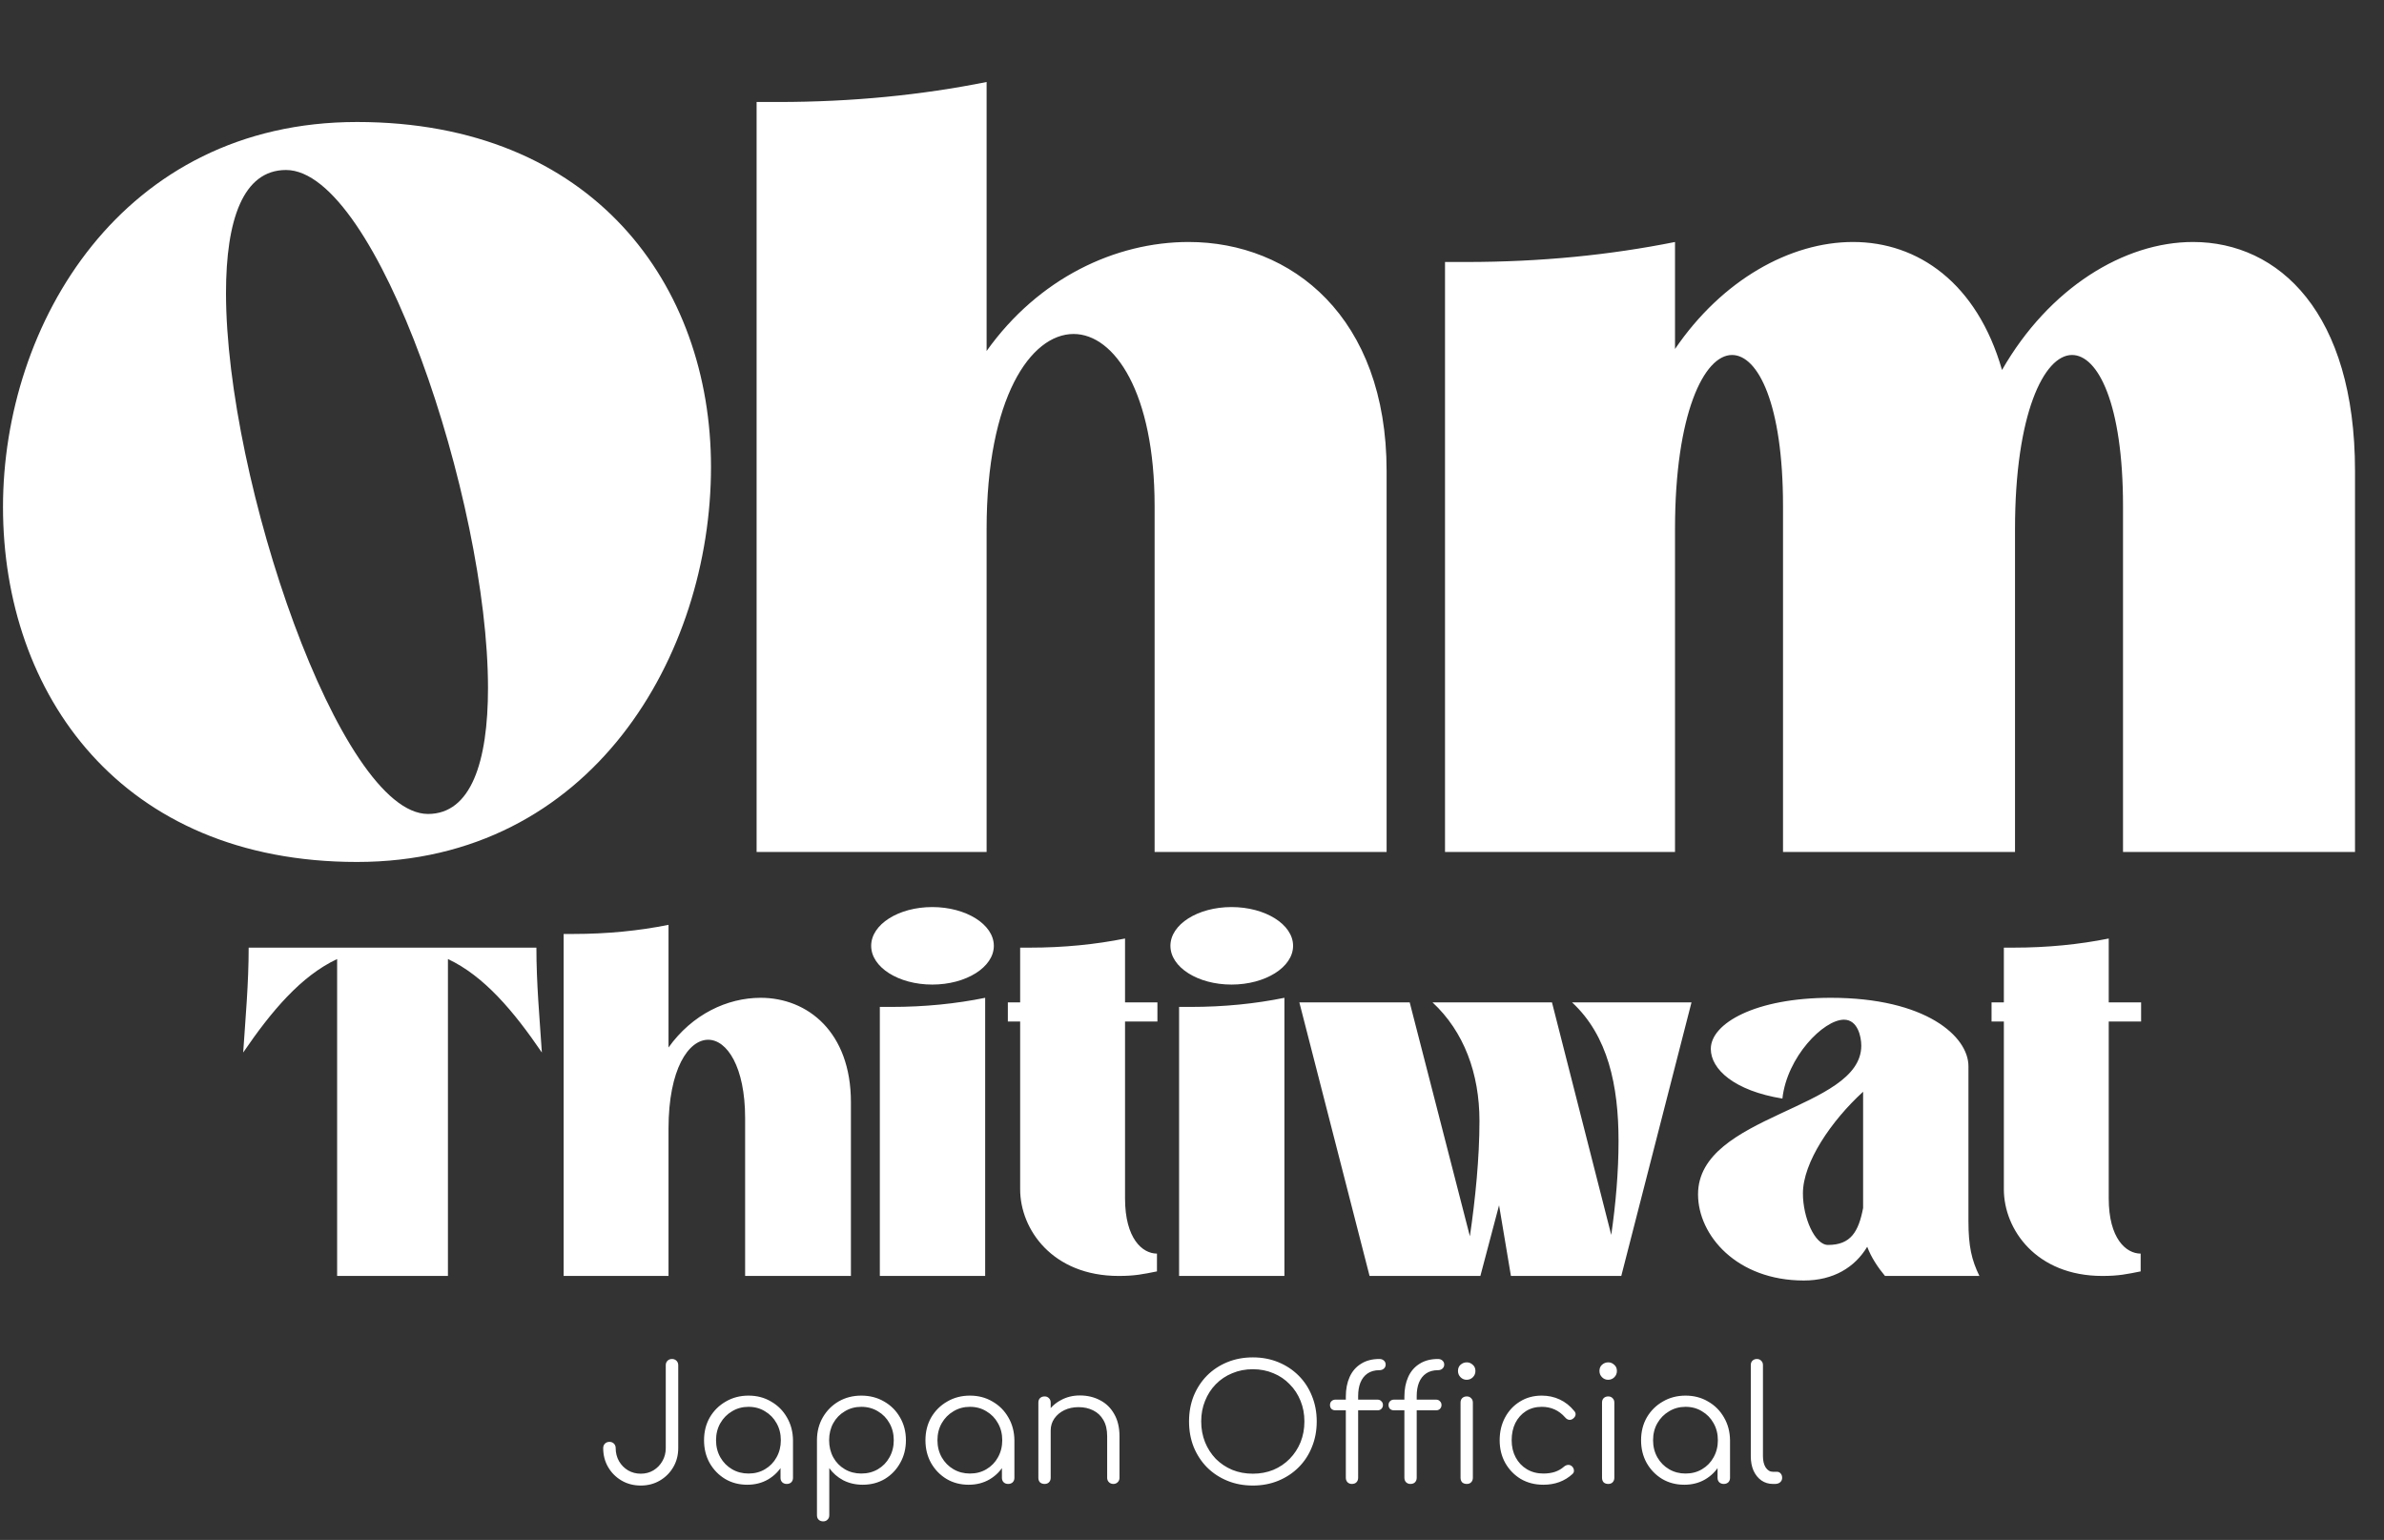
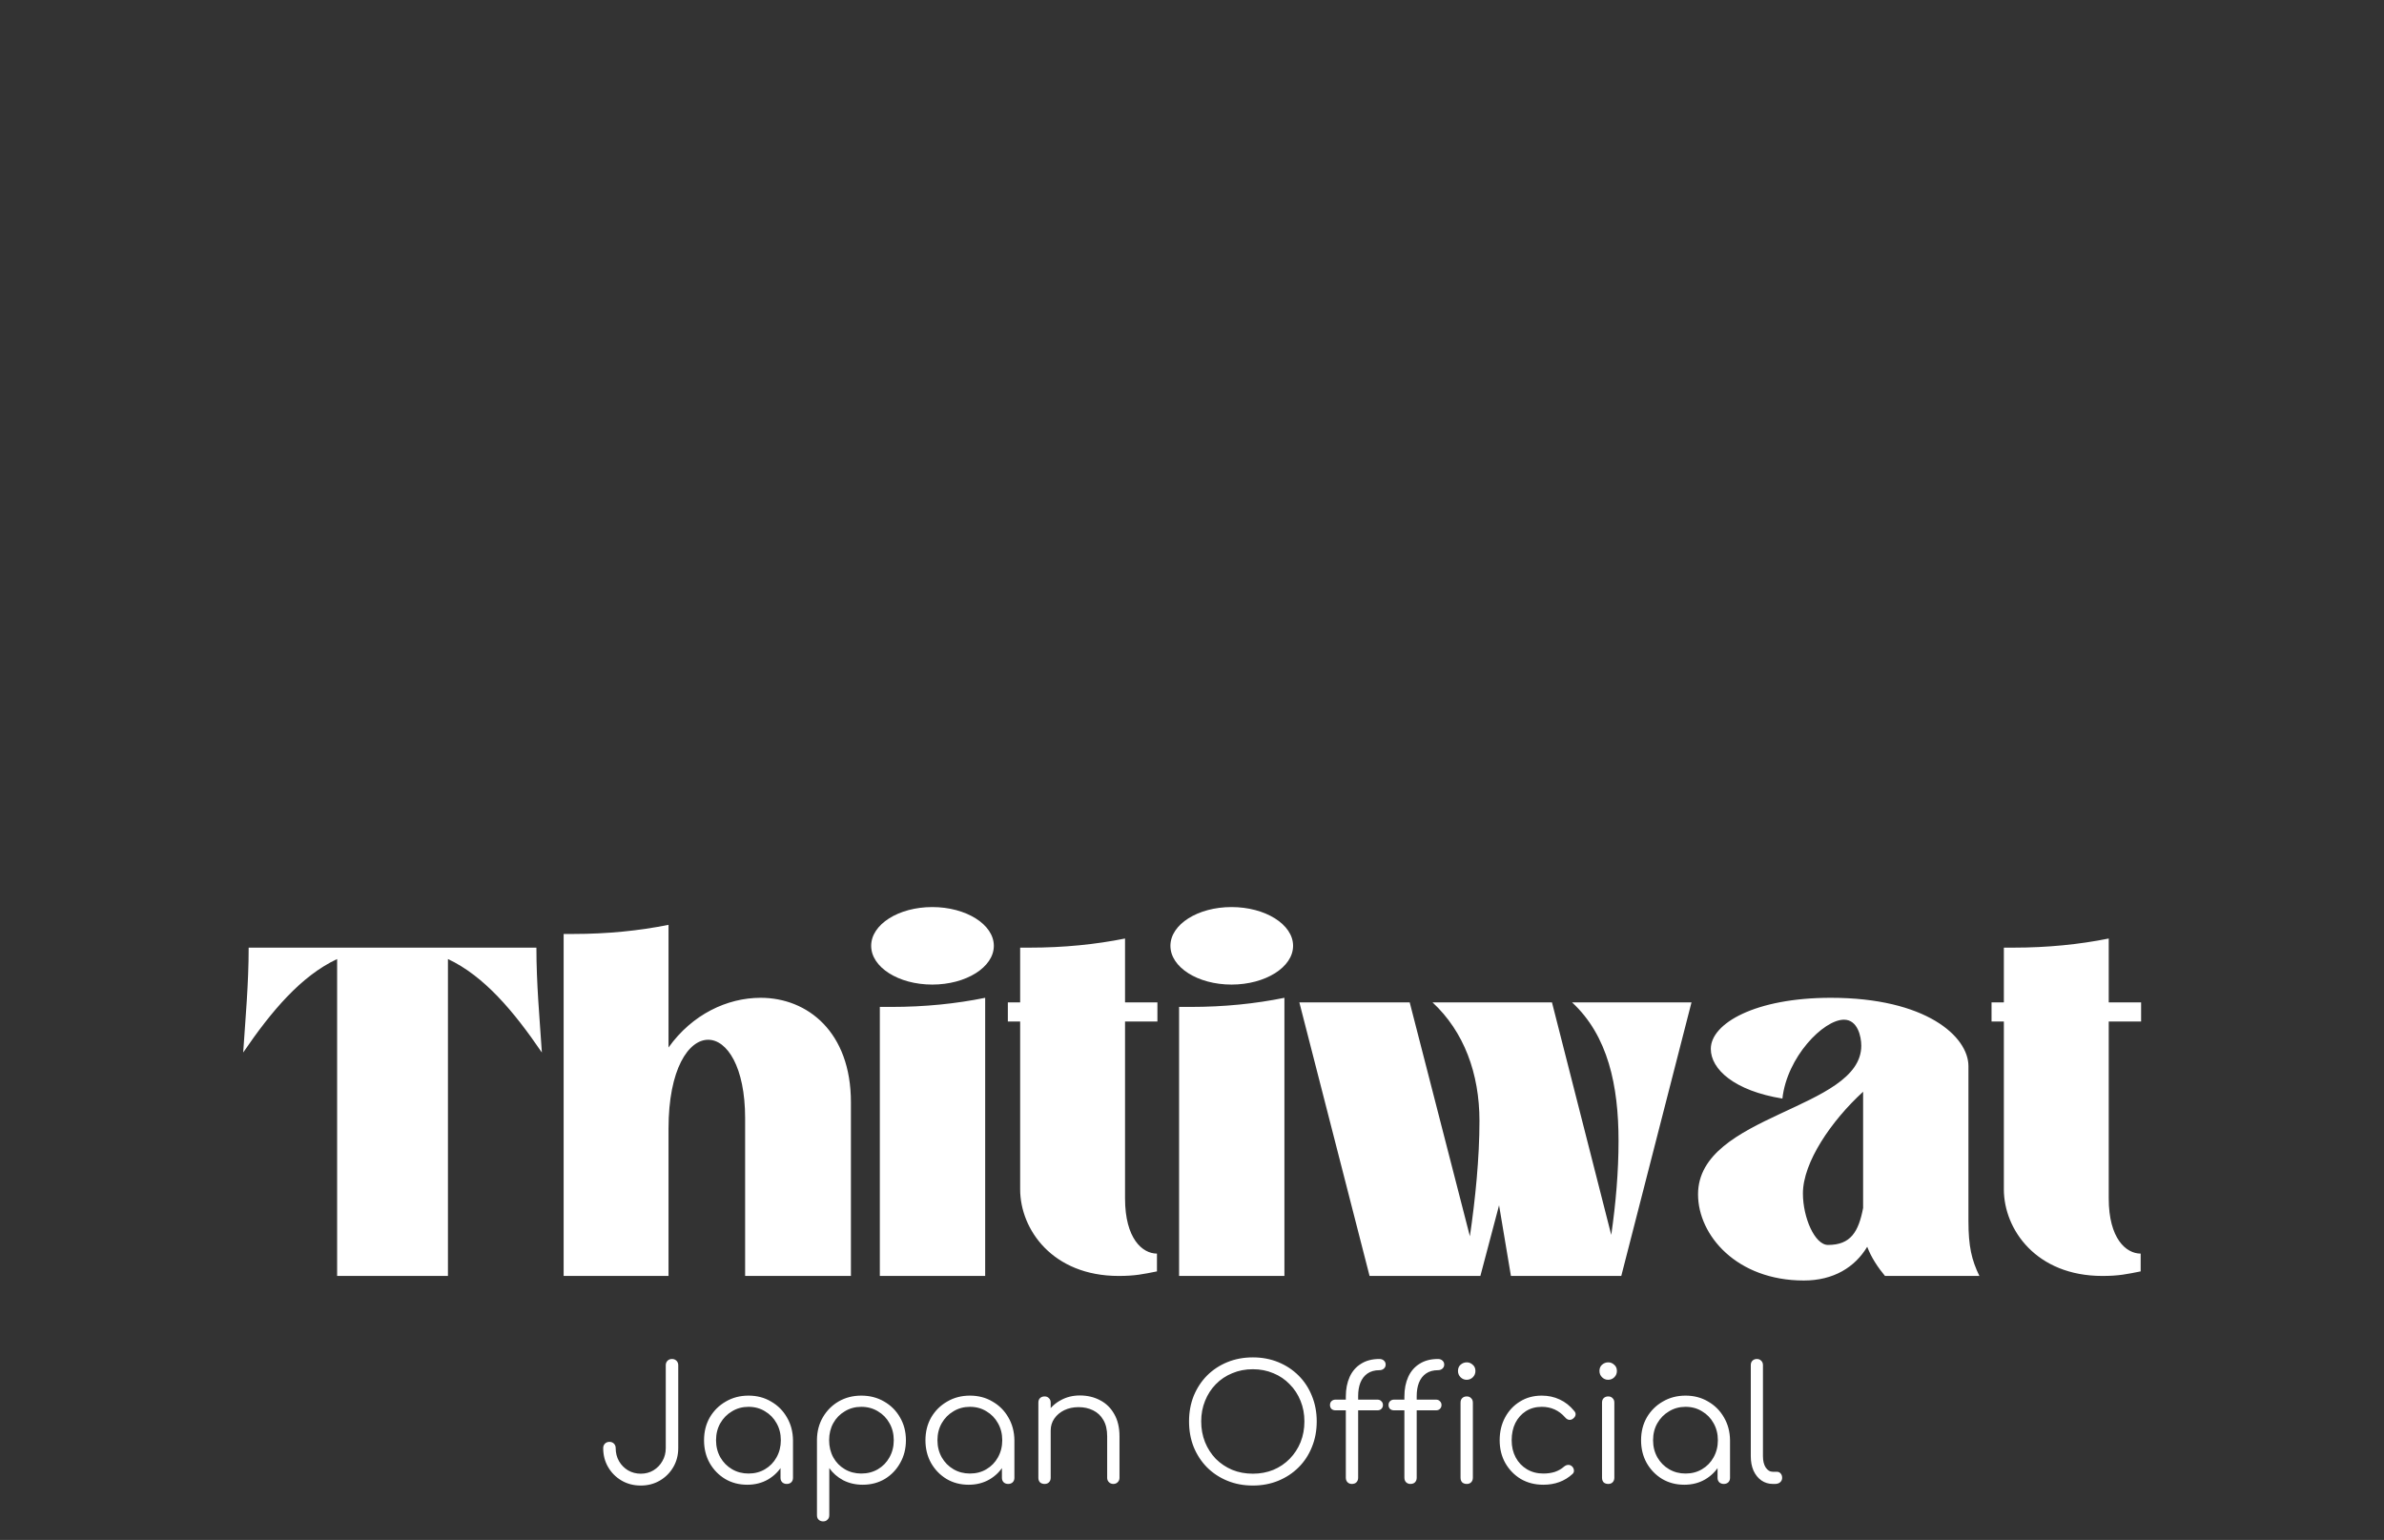
<svg xmlns="http://www.w3.org/2000/svg" width="596" height="385" viewBox="0 0 596 385" fill="none">
  <rect x="0" y="0" width="596" height="385" fill="#333333" stroke="none" />
  <path d="M111.984 319H84.282V239.77C75.276 243.988 67.866 252.766 60.798 263.14C61.368 254.476 62.166 245.926 62.166 236.92H134.1C134.1 245.926 134.898 254.476 135.468 263.14C128.4 252.766 120.99 243.988 111.984 239.77V319ZM140.91 233.5H143.304C151.854 233.5 159.72 232.702 167.13 231.22V261.886C173.058 253.564 181.836 249.46 190.158 249.46C201.9 249.46 212.73 258.01 212.73 275.566V319H186.282V279.556C186.282 266.674 181.722 259.948 177.048 259.948C172.146 259.948 167.13 267.244 167.13 282.178V319H140.91V233.5ZM219.958 251.74H222.808C231.244 251.74 238.996 250.942 246.292 249.46V319H219.958V251.74ZM217.792 236.464C217.792 231.106 224.632 226.774 233.068 226.774C241.504 226.774 248.458 231.106 248.458 236.464C248.458 241.822 241.504 246.154 233.068 246.154C224.632 246.154 217.792 241.822 217.792 236.464ZM255.04 250.6V236.92H257.434C265.984 236.92 273.85 236.122 281.26 234.64V250.6H289.354V255.388H281.26V299.62C281.26 309.652 285.592 313.414 289.24 313.414V317.86C285.82 318.544 283.768 319 279.664 319C263.134 319 255.04 307.372 255.04 297.34V255.388H251.962V250.6H255.04ZM294.771 251.74H297.621C306.057 251.74 313.809 250.942 321.105 249.46V319H294.771V251.74ZM292.605 236.464C292.605 231.106 299.445 226.774 307.881 226.774C316.317 226.774 323.271 231.106 323.271 236.464C323.271 241.822 316.317 246.154 307.881 246.154C299.445 246.154 292.605 241.822 292.605 236.464ZM367.472 309.082C368.84 299.734 369.866 289.474 369.866 280.24C369.866 268.384 365.99 257.896 358.124 250.6H387.992L402.812 308.74C403.952 300.874 404.636 292.894 404.636 285.256C404.636 271.462 402.014 258.922 393.008 250.6H422.876L405.32 319H377.732L374.768 301.33L370.094 319H342.392L324.836 250.6H352.424L367.472 309.082ZM492.112 266.56V305.32C492.112 311.59 492.91 315.01 494.848 319H471.25C469.54 316.948 467.83 314.44 466.804 311.704C463.726 316.834 458.368 320.14 450.958 320.14C434.2 320.14 424.51 308.854 424.51 298.594C424.51 278.53 465.322 277.504 465.322 261.43C465.322 259.15 464.41 254.932 460.99 254.932C455.86 254.932 446.74 264.28 445.6 274.654C433.63 272.716 427.702 267.358 427.702 262.228C427.702 255.844 438.874 249.46 457.684 249.46C481.51 249.46 492.112 259.15 492.112 266.56ZM465.778 302.014V272.944C457.798 280.24 450.73 290.614 450.73 298.366C450.73 304.408 453.694 311.248 457 311.248C462.7 311.248 464.638 307.942 465.778 302.014ZM500.964 250.6V236.92H503.358C511.908 236.92 519.774 236.122 527.184 234.64V250.6H535.278V255.388H527.184V299.62C527.184 309.652 531.516 313.414 535.164 313.414V317.86C531.744 318.544 529.692 319 525.588 319C509.058 319 500.964 307.372 500.964 297.34V255.388H497.886V250.6H500.964Z" fill="white" />
-   <path d="M89.25 30.5C148.25 30.5 177.75 71.25 177.75 116.75C177.75 163.75 148 215.5 89.25 215.5C30.25 215.5 0.75 173.5 0.75 126.75C0.75 81 30.5 30.5 89.25 30.5ZM107 203.5C117.75 203.5 122 190.5 122 172C122 125.25 94.25 42.5 71.5 42.5C60.75 42.5 56.5 55 56.5 73.25C56.5 120 85 203.5 107 203.5ZM189.152 25.5H194.402C213.152 25.5 230.402 23.75 246.652 20.5V87.75C259.652 69.5 278.902 60.5 297.152 60.5C322.902 60.5 346.652 79.25 346.652 117.75V213H288.652V126.5C288.652 98.25 278.652 83.5 268.402 83.5C257.652 83.5 246.652 99.5 246.652 132.25V213H189.152V25.5ZM361.254 65.5H366.504C385.254 65.5 402.504 63.75 418.754 60.5V87.25C430.504 70 447.504 60.5 463.254 60.5C479.504 60.5 494.254 70.75 500.504 92.5C512.254 72 531.004 60.5 548.254 60.5C569.754 60.5 588.754 78.25 588.754 117.75V213H530.754V126.5C530.754 101 524.504 88.75 518.004 88.75C511.004 88.75 503.754 103.5 503.754 132.25V213H445.754V126.5C445.754 101 439.504 88.75 433.004 88.75C426.004 88.75 418.754 103.5 418.754 132.25V213H361.254V65.5Z" fill="white" />
  <path d="M160.2 371.4C158.413 371.4 156.813 370.987 155.4 370.16C153.987 369.333 152.867 368.213 152.04 366.8C151.213 365.387 150.8 363.8 150.8 362.04C150.8 361.587 150.947 361.213 151.24 360.92C151.533 360.627 151.907 360.48 152.36 360.48C152.813 360.48 153.187 360.627 153.48 360.92C153.773 361.213 153.92 361.587 153.92 362.04C153.92 363.24 154.2 364.333 154.76 365.32C155.32 366.28 156.067 367.04 157 367.6C157.96 368.16 159.027 368.44 160.2 368.44C161.373 368.44 162.427 368.16 163.36 367.6C164.32 367.013 165.067 366.24 165.6 365.28C166.16 364.32 166.44 363.24 166.44 362.04V341.32C166.44 340.867 166.587 340.493 166.88 340.2C167.173 339.907 167.547 339.76 168 339.76C168.453 339.76 168.827 339.907 169.12 340.2C169.413 340.493 169.56 340.867 169.56 341.32V362.04C169.56 363.8 169.147 365.387 168.32 366.8C167.493 368.213 166.373 369.333 164.96 370.16C163.547 370.987 161.96 371.4 160.2 371.4ZM186.81 371.2C184.757 371.2 182.917 370.72 181.29 369.76C179.664 368.773 178.37 367.44 177.41 365.76C176.477 364.08 176.01 362.187 176.01 360.08C176.01 357.947 176.49 356.04 177.45 354.36C178.437 352.68 179.77 351.36 181.45 350.4C183.13 349.413 185.024 348.92 187.13 348.92C189.237 348.92 191.117 349.413 192.77 350.4C194.45 351.36 195.77 352.68 196.73 354.36C197.717 356.04 198.224 357.947 198.25 360.08L197.01 361.04C197.01 362.96 196.557 364.693 195.65 366.24C194.77 367.76 193.557 368.973 192.01 369.88C190.49 370.76 188.757 371.2 186.81 371.2ZM187.13 368.4C188.677 368.4 190.05 368.04 191.25 367.32C192.477 366.6 193.437 365.613 194.13 364.36C194.85 363.08 195.21 361.653 195.21 360.08C195.21 358.48 194.85 357.053 194.13 355.8C193.437 354.547 192.477 353.56 191.25 352.84C190.05 352.093 188.677 351.72 187.13 351.72C185.61 351.72 184.237 352.093 183.01 352.84C181.784 353.56 180.81 354.547 180.09 355.8C179.37 357.053 179.01 358.48 179.01 360.08C179.01 361.653 179.37 363.08 180.09 364.36C180.81 365.613 181.784 366.6 183.01 367.32C184.237 368.04 185.61 368.4 187.13 368.4ZM196.69 371C196.237 371 195.864 370.867 195.57 370.6C195.277 370.307 195.13 369.933 195.13 369.48V362.64L195.89 359.48L198.25 360.08V369.48C198.25 369.933 198.104 370.307 197.81 370.6C197.517 370.867 197.144 371 196.69 371ZM205.801 380.36C205.321 380.36 204.934 380.213 204.641 379.92C204.374 379.653 204.241 379.28 204.241 378.8V359.92C204.267 357.84 204.761 355.973 205.721 354.32C206.707 352.64 208.027 351.32 209.681 350.36C211.361 349.4 213.241 348.92 215.321 348.92C217.454 348.92 219.361 349.413 221.041 350.4C222.721 351.36 224.041 352.68 225.001 354.36C225.987 356.04 226.481 357.947 226.481 360.08C226.481 362.187 226.001 364.08 225.041 365.76C224.107 367.44 222.827 368.773 221.201 369.76C219.574 370.72 217.734 371.2 215.681 371.2C213.894 371.2 212.267 370.827 210.801 370.08C209.361 369.307 208.201 368.293 207.321 367.04V378.8C207.321 379.28 207.174 379.653 206.881 379.92C206.614 380.213 206.254 380.36 205.801 380.36ZM215.321 368.4C216.867 368.4 218.254 368.04 219.481 367.32C220.707 366.6 221.667 365.613 222.361 364.36C223.081 363.08 223.441 361.653 223.441 360.08C223.441 358.48 223.081 357.053 222.361 355.8C221.667 354.547 220.707 353.56 219.481 352.84C218.254 352.093 216.867 351.72 215.321 351.72C213.801 351.72 212.427 352.093 211.201 352.84C209.974 353.56 209.014 354.547 208.321 355.8C207.627 357.053 207.281 358.48 207.281 360.08C207.281 361.653 207.627 363.08 208.321 364.36C209.014 365.613 209.974 366.6 211.201 367.32C212.427 368.04 213.801 368.4 215.321 368.4ZM242.162 371.2C240.109 371.2 238.269 370.72 236.642 369.76C235.015 368.773 233.722 367.44 232.762 365.76C231.829 364.08 231.362 362.187 231.362 360.08C231.362 357.947 231.842 356.04 232.802 354.36C233.789 352.68 235.122 351.36 236.802 350.4C238.482 349.413 240.375 348.92 242.482 348.92C244.589 348.92 246.469 349.413 248.122 350.4C249.802 351.36 251.122 352.68 252.082 354.36C253.069 356.04 253.575 357.947 253.602 360.08L252.362 361.04C252.362 362.96 251.909 364.693 251.002 366.24C250.122 367.76 248.909 368.973 247.362 369.88C245.842 370.76 244.109 371.2 242.162 371.2ZM242.482 368.4C244.029 368.4 245.402 368.04 246.602 367.32C247.829 366.6 248.789 365.613 249.482 364.36C250.202 363.08 250.562 361.653 250.562 360.08C250.562 358.48 250.202 357.053 249.482 355.8C248.789 354.547 247.829 353.56 246.602 352.84C245.402 352.093 244.029 351.72 242.482 351.72C240.962 351.72 239.589 352.093 238.362 352.84C237.135 353.56 236.162 354.547 235.442 355.8C234.722 357.053 234.362 358.48 234.362 360.08C234.362 361.653 234.722 363.08 235.442 364.36C236.162 365.613 237.135 366.6 238.362 367.32C239.589 368.04 240.962 368.4 242.482 368.4ZM252.042 371C251.589 371 251.215 370.867 250.922 370.6C250.629 370.307 250.482 369.933 250.482 369.48V362.64L251.242 359.48L253.602 360.08V369.48C253.602 369.933 253.455 370.307 253.162 370.6C252.869 370.867 252.495 371 252.042 371ZM278.352 371C277.899 371 277.526 370.853 277.232 370.56C276.939 370.267 276.792 369.907 276.792 369.48V359.08C276.792 357.427 276.472 356.067 275.832 355C275.219 353.933 274.366 353.133 273.272 352.6C272.206 352.067 270.992 351.8 269.632 351.8C268.326 351.8 267.139 352.053 266.072 352.56C265.032 353.067 264.206 353.76 263.592 354.64C262.979 355.52 262.672 356.52 262.672 357.64H260.472C260.526 355.96 260.979 354.467 261.832 353.16C262.686 351.827 263.819 350.787 265.232 350.04C266.646 349.267 268.219 348.88 269.952 348.88C271.846 348.88 273.539 349.28 275.032 350.08C276.526 350.853 277.699 352 278.552 353.52C279.432 355.04 279.872 356.893 279.872 359.08V369.48C279.872 369.907 279.726 370.267 279.432 370.56C279.139 370.853 278.779 371 278.352 371ZM261.152 371C260.672 371 260.286 370.867 259.992 370.6C259.726 370.307 259.592 369.933 259.592 369.48V350.68C259.592 350.2 259.726 349.827 259.992 349.56C260.286 349.267 260.672 349.12 261.152 349.12C261.606 349.12 261.966 349.267 262.232 349.56C262.526 349.827 262.672 350.2 262.672 350.68V369.48C262.672 369.933 262.526 370.307 262.232 370.6C261.966 370.867 261.606 371 261.152 371ZM313.221 371.4C310.901 371.4 308.768 371 306.821 370.2C304.875 369.4 303.181 368.28 301.741 366.84C300.328 365.4 299.221 363.707 298.421 361.76C297.648 359.813 297.261 357.68 297.261 355.36C297.261 353.067 297.648 350.947 298.421 349C299.221 347.053 300.328 345.36 301.741 343.92C303.181 342.48 304.875 341.36 306.821 340.56C308.768 339.76 310.901 339.36 313.221 339.36C315.515 339.36 317.635 339.76 319.581 340.56C321.528 341.36 323.221 342.48 324.661 343.92C326.101 345.36 327.208 347.053 327.981 349C328.781 350.947 329.181 353.067 329.181 355.36C329.181 357.68 328.781 359.813 327.981 361.76C327.208 363.707 326.101 365.4 324.661 366.84C323.221 368.28 321.528 369.4 319.581 370.2C317.635 371 315.515 371.4 313.221 371.4ZM313.221 368.44C315.061 368.44 316.768 368.12 318.341 367.48C319.915 366.813 321.275 365.893 322.421 364.72C323.595 363.52 324.501 362.133 325.141 360.56C325.781 358.96 326.101 357.227 326.101 355.36C326.101 353.52 325.781 351.813 325.141 350.24C324.501 348.64 323.595 347.253 322.421 346.08C321.275 344.88 319.915 343.96 318.341 343.32C316.768 342.653 315.061 342.32 313.221 342.32C311.355 342.32 309.635 342.653 308.061 343.32C306.488 343.96 305.115 344.88 303.941 346.08C302.795 347.253 301.901 348.64 301.261 350.24C300.621 351.813 300.301 353.52 300.301 355.36C300.301 357.227 300.621 358.96 301.261 360.56C301.901 362.133 302.795 363.52 303.941 364.72C305.115 365.893 306.488 366.813 308.061 367.48C309.635 368.12 311.355 368.44 313.221 368.44ZM337.937 371C337.537 371 337.191 370.867 336.897 370.6C336.604 370.307 336.457 369.92 336.457 369.44V349.16C336.457 347.293 336.777 345.653 337.417 344.24C338.057 342.827 339.004 341.733 340.257 340.96C341.511 340.16 343.044 339.76 344.857 339.76C345.311 339.76 345.684 339.893 345.977 340.16C346.271 340.427 346.417 340.76 346.417 341.16C346.417 341.56 346.271 341.893 345.977 342.16C345.684 342.427 345.311 342.56 344.857 342.56C343.657 342.56 342.657 342.84 341.857 343.4C341.084 343.933 340.497 344.693 340.097 345.68C339.724 346.64 339.537 347.747 339.537 349V369.44C339.537 369.92 339.391 370.307 339.097 370.6C338.831 370.867 338.444 371 337.937 371ZM333.897 352.6C333.471 352.6 333.124 352.48 332.857 352.24C332.617 351.973 332.497 351.653 332.497 351.28C332.497 350.88 332.617 350.56 332.857 350.32C333.124 350.053 333.471 349.92 333.897 349.92H344.337C344.764 349.92 345.097 350.053 345.337 350.32C345.604 350.56 345.737 350.88 345.737 351.28C345.737 351.653 345.604 351.973 345.337 352.24C345.097 352.48 344.764 352.6 344.337 352.6H333.897ZM352.577 371C352.177 371 351.831 370.867 351.537 370.6C351.244 370.307 351.097 369.92 351.097 369.44V349.16C351.097 347.293 351.417 345.653 352.057 344.24C352.697 342.827 353.644 341.733 354.897 340.96C356.151 340.16 357.684 339.76 359.497 339.76C359.951 339.76 360.324 339.893 360.617 340.16C360.911 340.427 361.057 340.76 361.057 341.16C361.057 341.56 360.911 341.893 360.617 342.16C360.324 342.427 359.951 342.56 359.497 342.56C358.297 342.56 357.297 342.84 356.497 343.4C355.724 343.933 355.137 344.693 354.737 345.68C354.364 346.64 354.177 347.747 354.177 349V369.44C354.177 369.92 354.031 370.307 353.737 370.6C353.471 370.867 353.084 371 352.577 371ZM348.537 352.6C348.111 352.6 347.764 352.48 347.497 352.24C347.257 351.973 347.137 351.653 347.137 351.28C347.137 350.88 347.257 350.56 347.497 350.32C347.764 350.053 348.111 349.92 348.537 349.92H358.977C359.404 349.92 359.737 350.053 359.977 350.32C360.244 350.56 360.377 350.88 360.377 351.28C360.377 351.653 360.244 351.973 359.977 352.24C359.737 352.48 359.404 352.6 358.977 352.6H348.537ZM366.697 371C366.217 371 365.831 370.867 365.537 370.6C365.271 370.307 365.137 369.92 365.137 369.44V350.68C365.137 350.2 365.271 349.827 365.537 349.56C365.831 349.267 366.217 349.12 366.697 349.12C367.151 349.12 367.511 349.267 367.777 349.56C368.071 349.827 368.217 350.2 368.217 350.68V369.44C368.217 369.92 368.071 370.307 367.777 370.6C367.511 370.867 367.151 371 366.697 371ZM366.657 344.96C366.071 344.96 365.564 344.747 365.137 344.32C364.711 343.893 364.497 343.373 364.497 342.76C364.497 342.093 364.711 341.573 365.137 341.2C365.591 340.8 366.111 340.6 366.697 340.6C367.257 340.6 367.751 340.8 368.177 341.2C368.631 341.573 368.857 342.093 368.857 342.76C368.857 343.373 368.644 343.893 368.217 344.32C367.791 344.747 367.271 344.96 366.657 344.96ZM385.837 371.2C383.73 371.2 381.85 370.72 380.197 369.76C378.57 368.773 377.277 367.44 376.317 365.76C375.383 364.08 374.917 362.187 374.917 360.08C374.917 357.947 375.37 356.04 376.277 354.36C377.183 352.68 378.423 351.36 379.997 350.4C381.57 349.413 383.383 348.92 385.437 348.92C387.063 348.92 388.557 349.24 389.917 349.88C391.303 350.52 392.517 351.48 393.557 352.76C393.85 353.08 393.957 353.427 393.877 353.8C393.797 354.147 393.57 354.453 393.197 354.72C392.903 354.933 392.57 355.013 392.197 354.96C391.85 354.88 391.543 354.68 391.277 354.36C389.73 352.6 387.783 351.72 385.437 351.72C383.943 351.72 382.623 352.08 381.477 352.8C380.357 353.52 379.477 354.507 378.837 355.76C378.223 357.013 377.917 358.453 377.917 360.08C377.917 361.68 378.25 363.107 378.917 364.36C379.583 365.613 380.517 366.6 381.717 367.32C382.917 368.04 384.29 368.4 385.837 368.4C386.877 368.4 387.823 368.267 388.677 368C389.557 367.707 390.33 367.267 390.997 366.68C391.317 366.413 391.65 366.267 391.997 366.24C392.343 366.213 392.663 366.32 392.957 366.56C393.277 366.853 393.45 367.187 393.477 367.56C393.53 367.933 393.41 368.253 393.117 368.52C391.17 370.307 388.743 371.2 385.837 371.2ZM402.066 371C401.586 371 401.199 370.867 400.906 370.6C400.639 370.307 400.506 369.92 400.506 369.44V350.68C400.506 350.2 400.639 349.827 400.906 349.56C401.199 349.267 401.586 349.12 402.066 349.12C402.519 349.12 402.879 349.267 403.146 349.56C403.439 349.827 403.586 350.2 403.586 350.68V369.44C403.586 369.92 403.439 370.307 403.146 370.6C402.879 370.867 402.519 371 402.066 371ZM402.026 344.96C401.439 344.96 400.932 344.747 400.506 344.32C400.079 343.893 399.866 343.373 399.866 342.76C399.866 342.093 400.079 341.573 400.506 341.2C400.959 340.8 401.479 340.6 402.066 340.6C402.626 340.6 403.119 340.8 403.546 341.2C403.999 341.573 404.226 342.093 404.226 342.76C404.226 343.373 404.012 343.893 403.586 344.32C403.159 344.747 402.639 344.96 402.026 344.96ZM421.068 371.2C419.015 371.2 417.175 370.72 415.548 369.76C413.921 368.773 412.628 367.44 411.668 365.76C410.735 364.08 410.268 362.187 410.268 360.08C410.268 357.947 410.748 356.04 411.708 354.36C412.695 352.68 414.028 351.36 415.708 350.4C417.388 349.413 419.281 348.92 421.388 348.92C423.495 348.92 425.375 349.413 427.028 350.4C428.708 351.36 430.028 352.68 430.988 354.36C431.975 356.04 432.481 357.947 432.508 360.08L431.268 361.04C431.268 362.96 430.815 364.693 429.908 366.24C429.028 367.76 427.815 368.973 426.268 369.88C424.748 370.76 423.015 371.2 421.068 371.2ZM421.388 368.4C422.935 368.4 424.308 368.04 425.508 367.32C426.735 366.6 427.695 365.613 428.388 364.36C429.108 363.08 429.468 361.653 429.468 360.08C429.468 358.48 429.108 357.053 428.388 355.8C427.695 354.547 426.735 353.56 425.508 352.84C424.308 352.093 422.935 351.72 421.388 351.72C419.868 351.72 418.495 352.093 417.268 352.84C416.041 353.56 415.068 354.547 414.348 355.8C413.628 357.053 413.268 358.48 413.268 360.08C413.268 361.653 413.628 363.08 414.348 364.36C415.068 365.613 416.041 366.6 417.268 367.32C418.495 368.04 419.868 368.4 421.388 368.4ZM430.948 371C430.495 371 430.121 370.867 429.828 370.6C429.535 370.307 429.388 369.933 429.388 369.48V362.64L430.148 359.48L432.508 360.08V369.48C432.508 369.933 432.361 370.307 432.068 370.6C431.775 370.867 431.401 371 430.948 371ZM443.218 371C442.152 371 441.192 370.707 440.338 370.12C439.512 369.533 438.858 368.72 438.378 367.68C437.925 366.64 437.698 365.44 437.698 364.08V341.28C437.698 340.827 437.832 340.467 438.098 340.2C438.392 339.907 438.765 339.76 439.218 339.76C439.672 339.76 440.032 339.907 440.298 340.2C440.592 340.467 440.738 340.827 440.738 341.28V364.08C440.738 365.227 440.965 366.16 441.418 366.88C441.898 367.6 442.498 367.96 443.218 367.96H444.218C444.618 367.96 444.938 368.107 445.178 368.4C445.418 368.667 445.538 369.027 445.538 369.48C445.538 369.933 445.365 370.307 445.018 370.6C444.698 370.867 444.272 371 443.738 371H443.218Z" fill="white" />
</svg>